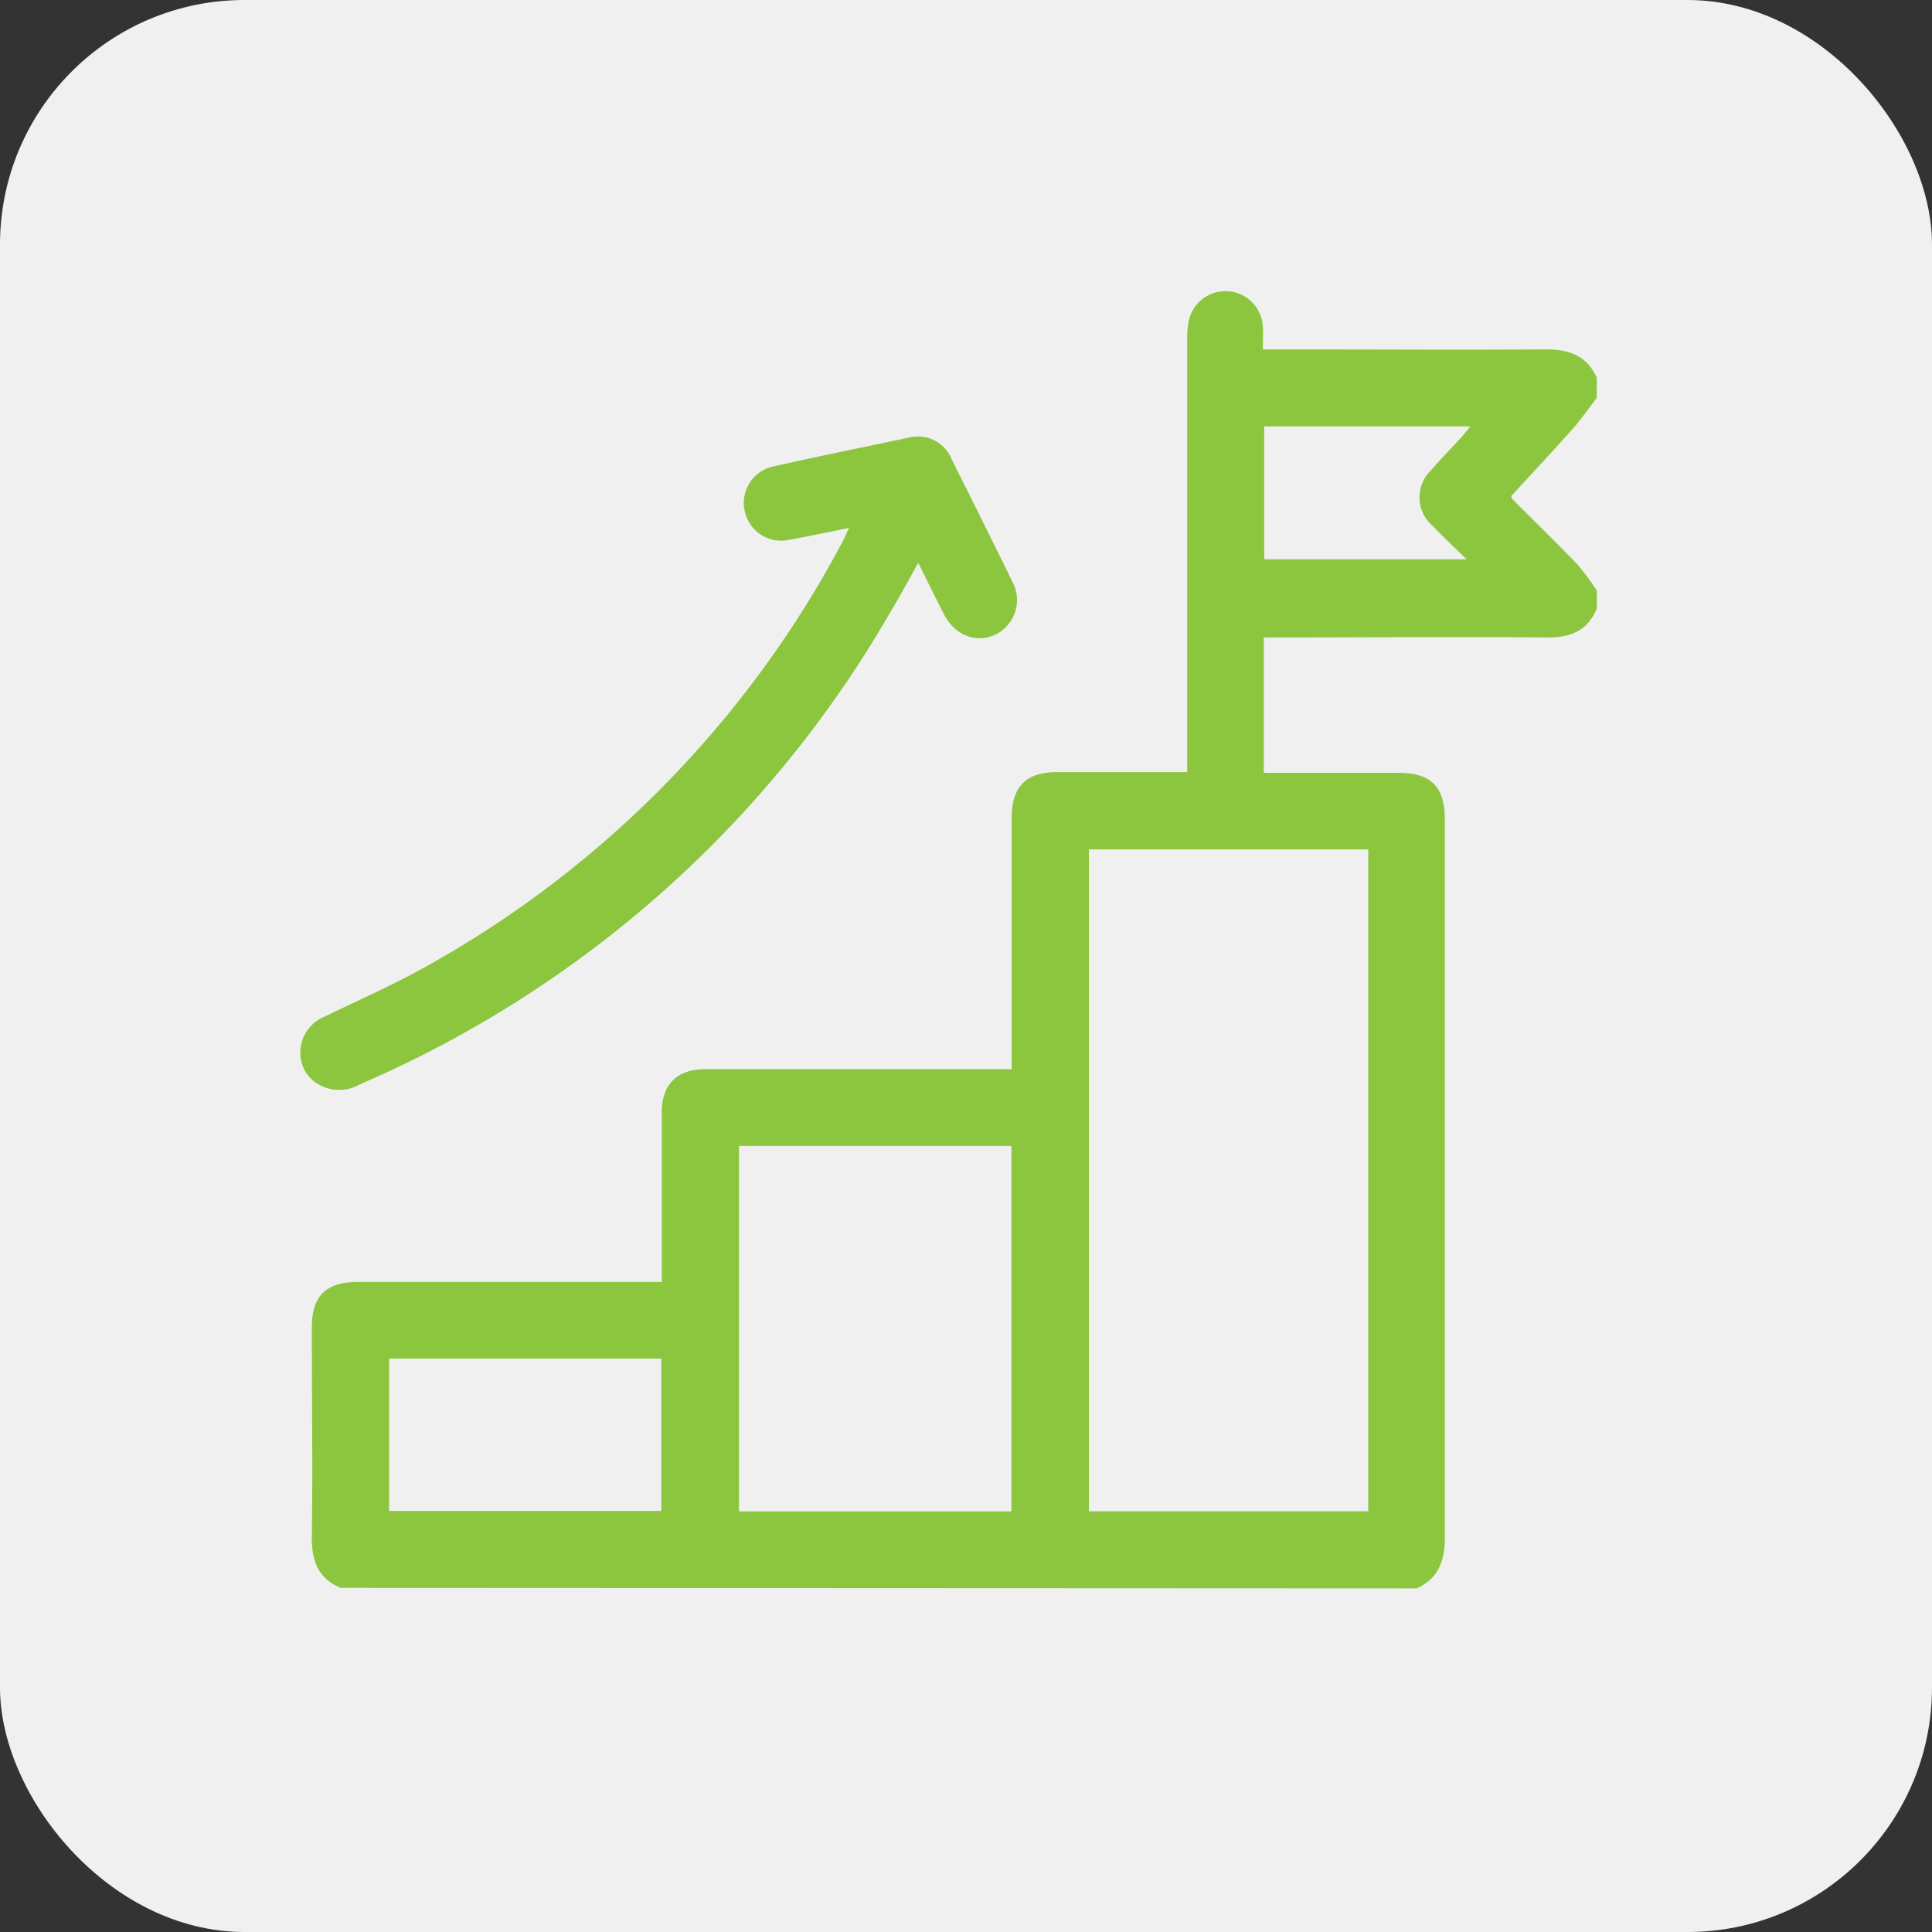
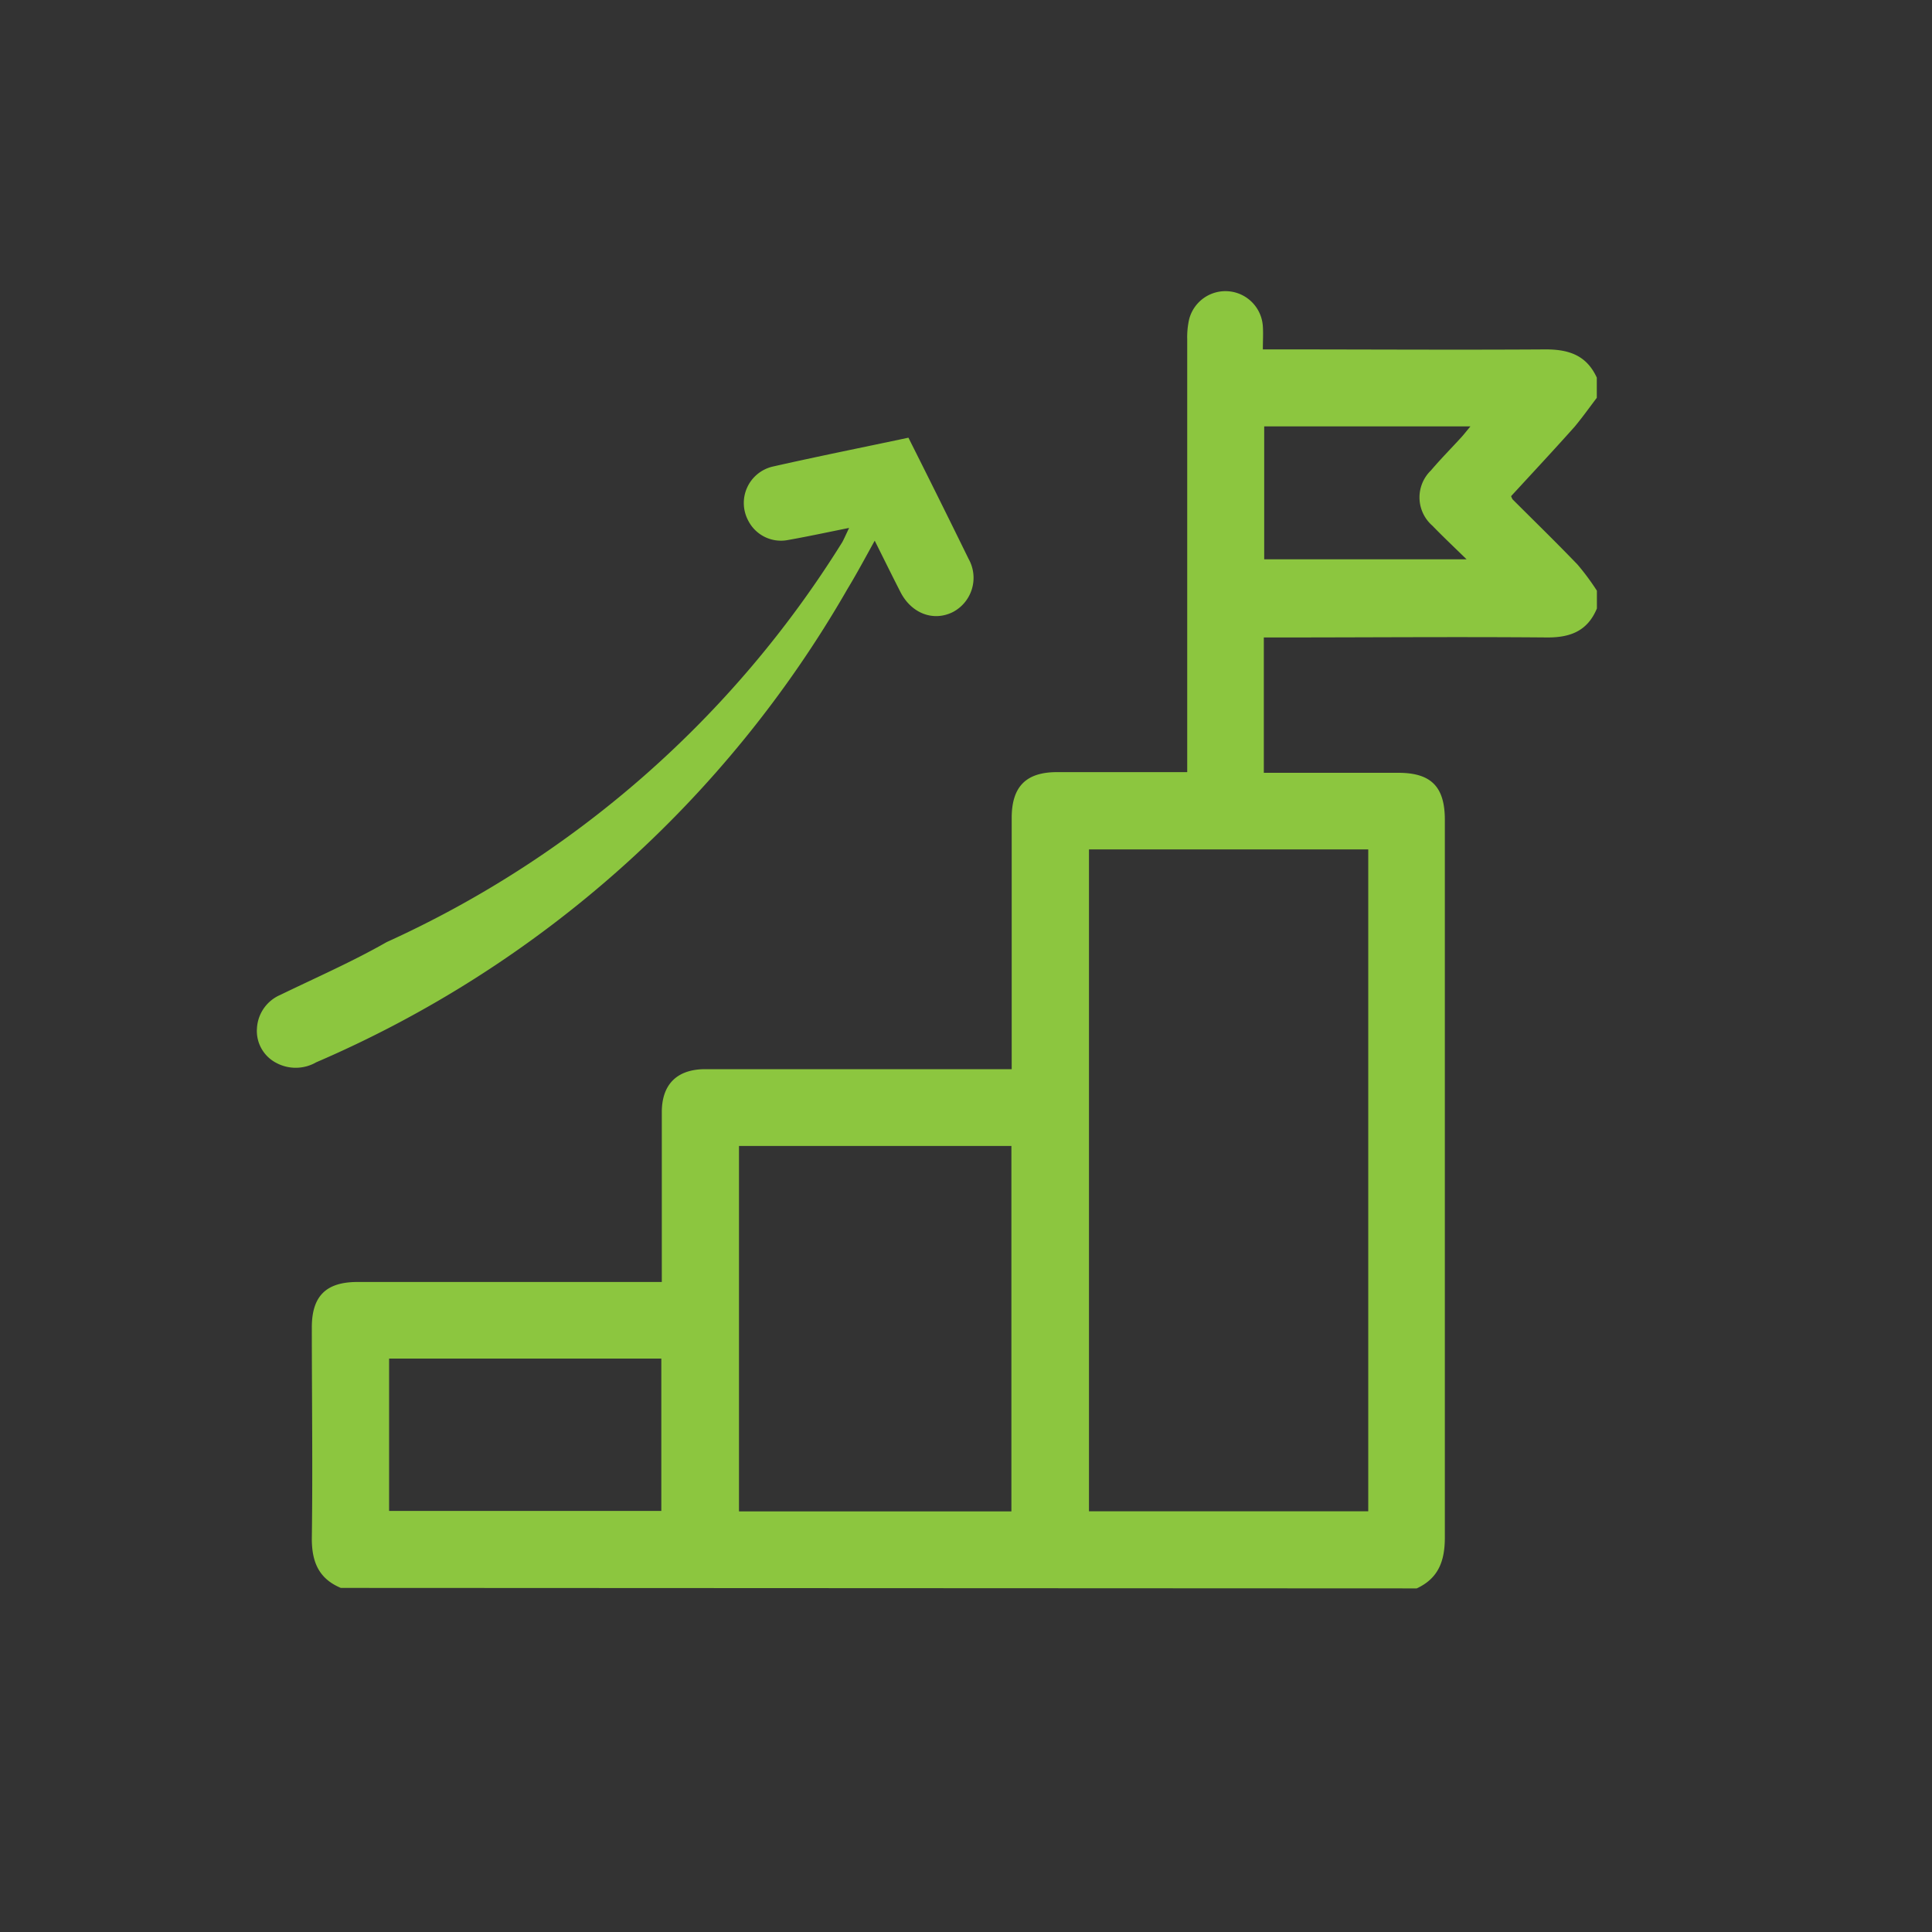
<svg xmlns="http://www.w3.org/2000/svg" viewBox="0 0 200 200">
  <rect x="0" y="0" width="200" height="200" fill="#333333" stroke="none" />
  <defs>
    <style>.cls-1{fill:#f0f0f0;}.cls-2{fill:#8cc63f;}</style>
  </defs>
  <g id="Layer_2" data-name="Layer 2">
    <g id="Layer_1-2" data-name="Layer 1">
-       <rect class="cls-1" width="200" height="200" rx="25.31" />
      <path class="cls-2" d="M35.28,164.38c-2.26-.95-3-2.66-3-5.09.1-7.29,0-14.59,0-21.88,0-3.24,1.47-4.7,4.73-4.7h31.5V115.13c0-2.88,1.57-4.44,4.48-4.45q15,0,30,0h1.74v-26c0-3.25,1.48-4.75,4.7-4.75H122.9V78.37q0-21.63,0-43.25a8.41,8.41,0,0,1,.2-2.07,3.88,3.88,0,0,1,7.63.74c.05.73,0,1.47,0,2.38h1.64c9.22,0,18.43.06,27.65,0,2.44,0,4.23.64,5.28,2.92v2.09c-.76,1-1.47,2-2.3,3-2.17,2.43-4.39,4.81-6.57,7.18a1.84,1.84,0,0,0,.15.33c2.25,2.25,4.53,4.47,6.73,6.76a25.39,25.39,0,0,1,2,2.7v1.84c-.95,2.28-2.67,3-5.09,3-9.29-.08-18.59,0-27.89,0h-1.5V80h13.92c3.4,0,4.82,1.44,4.82,4.87,0,24.76,0,49.52,0,74.28,0,2.43-.65,4.23-2.91,5.28ZM141.64,87.93H112.73v68.52h28.91ZM104.7,156.46V118.63H76.5v37.83Zm-64.42-.05H68.46V140.64H40.28ZM151.82,57.9c-1.33-1.3-2.46-2.36-3.54-3.48a3.88,3.88,0,0,1-.15-5.72c1-1.18,2.13-2.32,3.19-3.48.29-.33.56-.68.9-1.08H130.87V57.9Z" />
-       <path class="cls-2" d="M87.9,54.65c-2.34.47-4.38.91-6.43,1.27a3.8,3.8,0,0,1-4-2,3.87,3.87,0,0,1,2.48-5.61c4.68-1.06,9.38-2,14.09-3a3.77,3.77,0,0,1,4.5,2.29q3.15,6.26,6.23,12.55a4,4,0,0,1-1.63,5.5c-2,1-4.29.17-5.44-2.1-.87-1.7-1.71-3.41-2.65-5.29-1,1.81-1.88,3.45-2.82,5a116.48,116.48,0,0,1-55,49,4.25,4.25,0,0,1-4.13.06,3.72,3.72,0,0,1-2-3.58,4,4,0,0,1,2.42-3.46c3.69-1.79,7.46-3.44,11-5.46A108.24,108.24,0,0,0,87.2,56.11C87.4,55.73,87.57,55.34,87.9,54.65Z" />
+       <path class="cls-2" d="M87.9,54.65c-2.34.47-4.38.91-6.43,1.27a3.8,3.8,0,0,1-4-2,3.87,3.87,0,0,1,2.48-5.61c4.68-1.06,9.38-2,14.09-3q3.15,6.26,6.23,12.55a4,4,0,0,1-1.63,5.5c-2,1-4.29.17-5.44-2.1-.87-1.7-1.71-3.41-2.65-5.29-1,1.81-1.88,3.45-2.82,5a116.48,116.48,0,0,1-55,49,4.25,4.25,0,0,1-4.13.06,3.72,3.72,0,0,1-2-3.58,4,4,0,0,1,2.42-3.46c3.69-1.79,7.46-3.44,11-5.46A108.24,108.24,0,0,0,87.2,56.11C87.4,55.73,87.57,55.34,87.9,54.65Z" />
    </g>
  </g>
</svg>